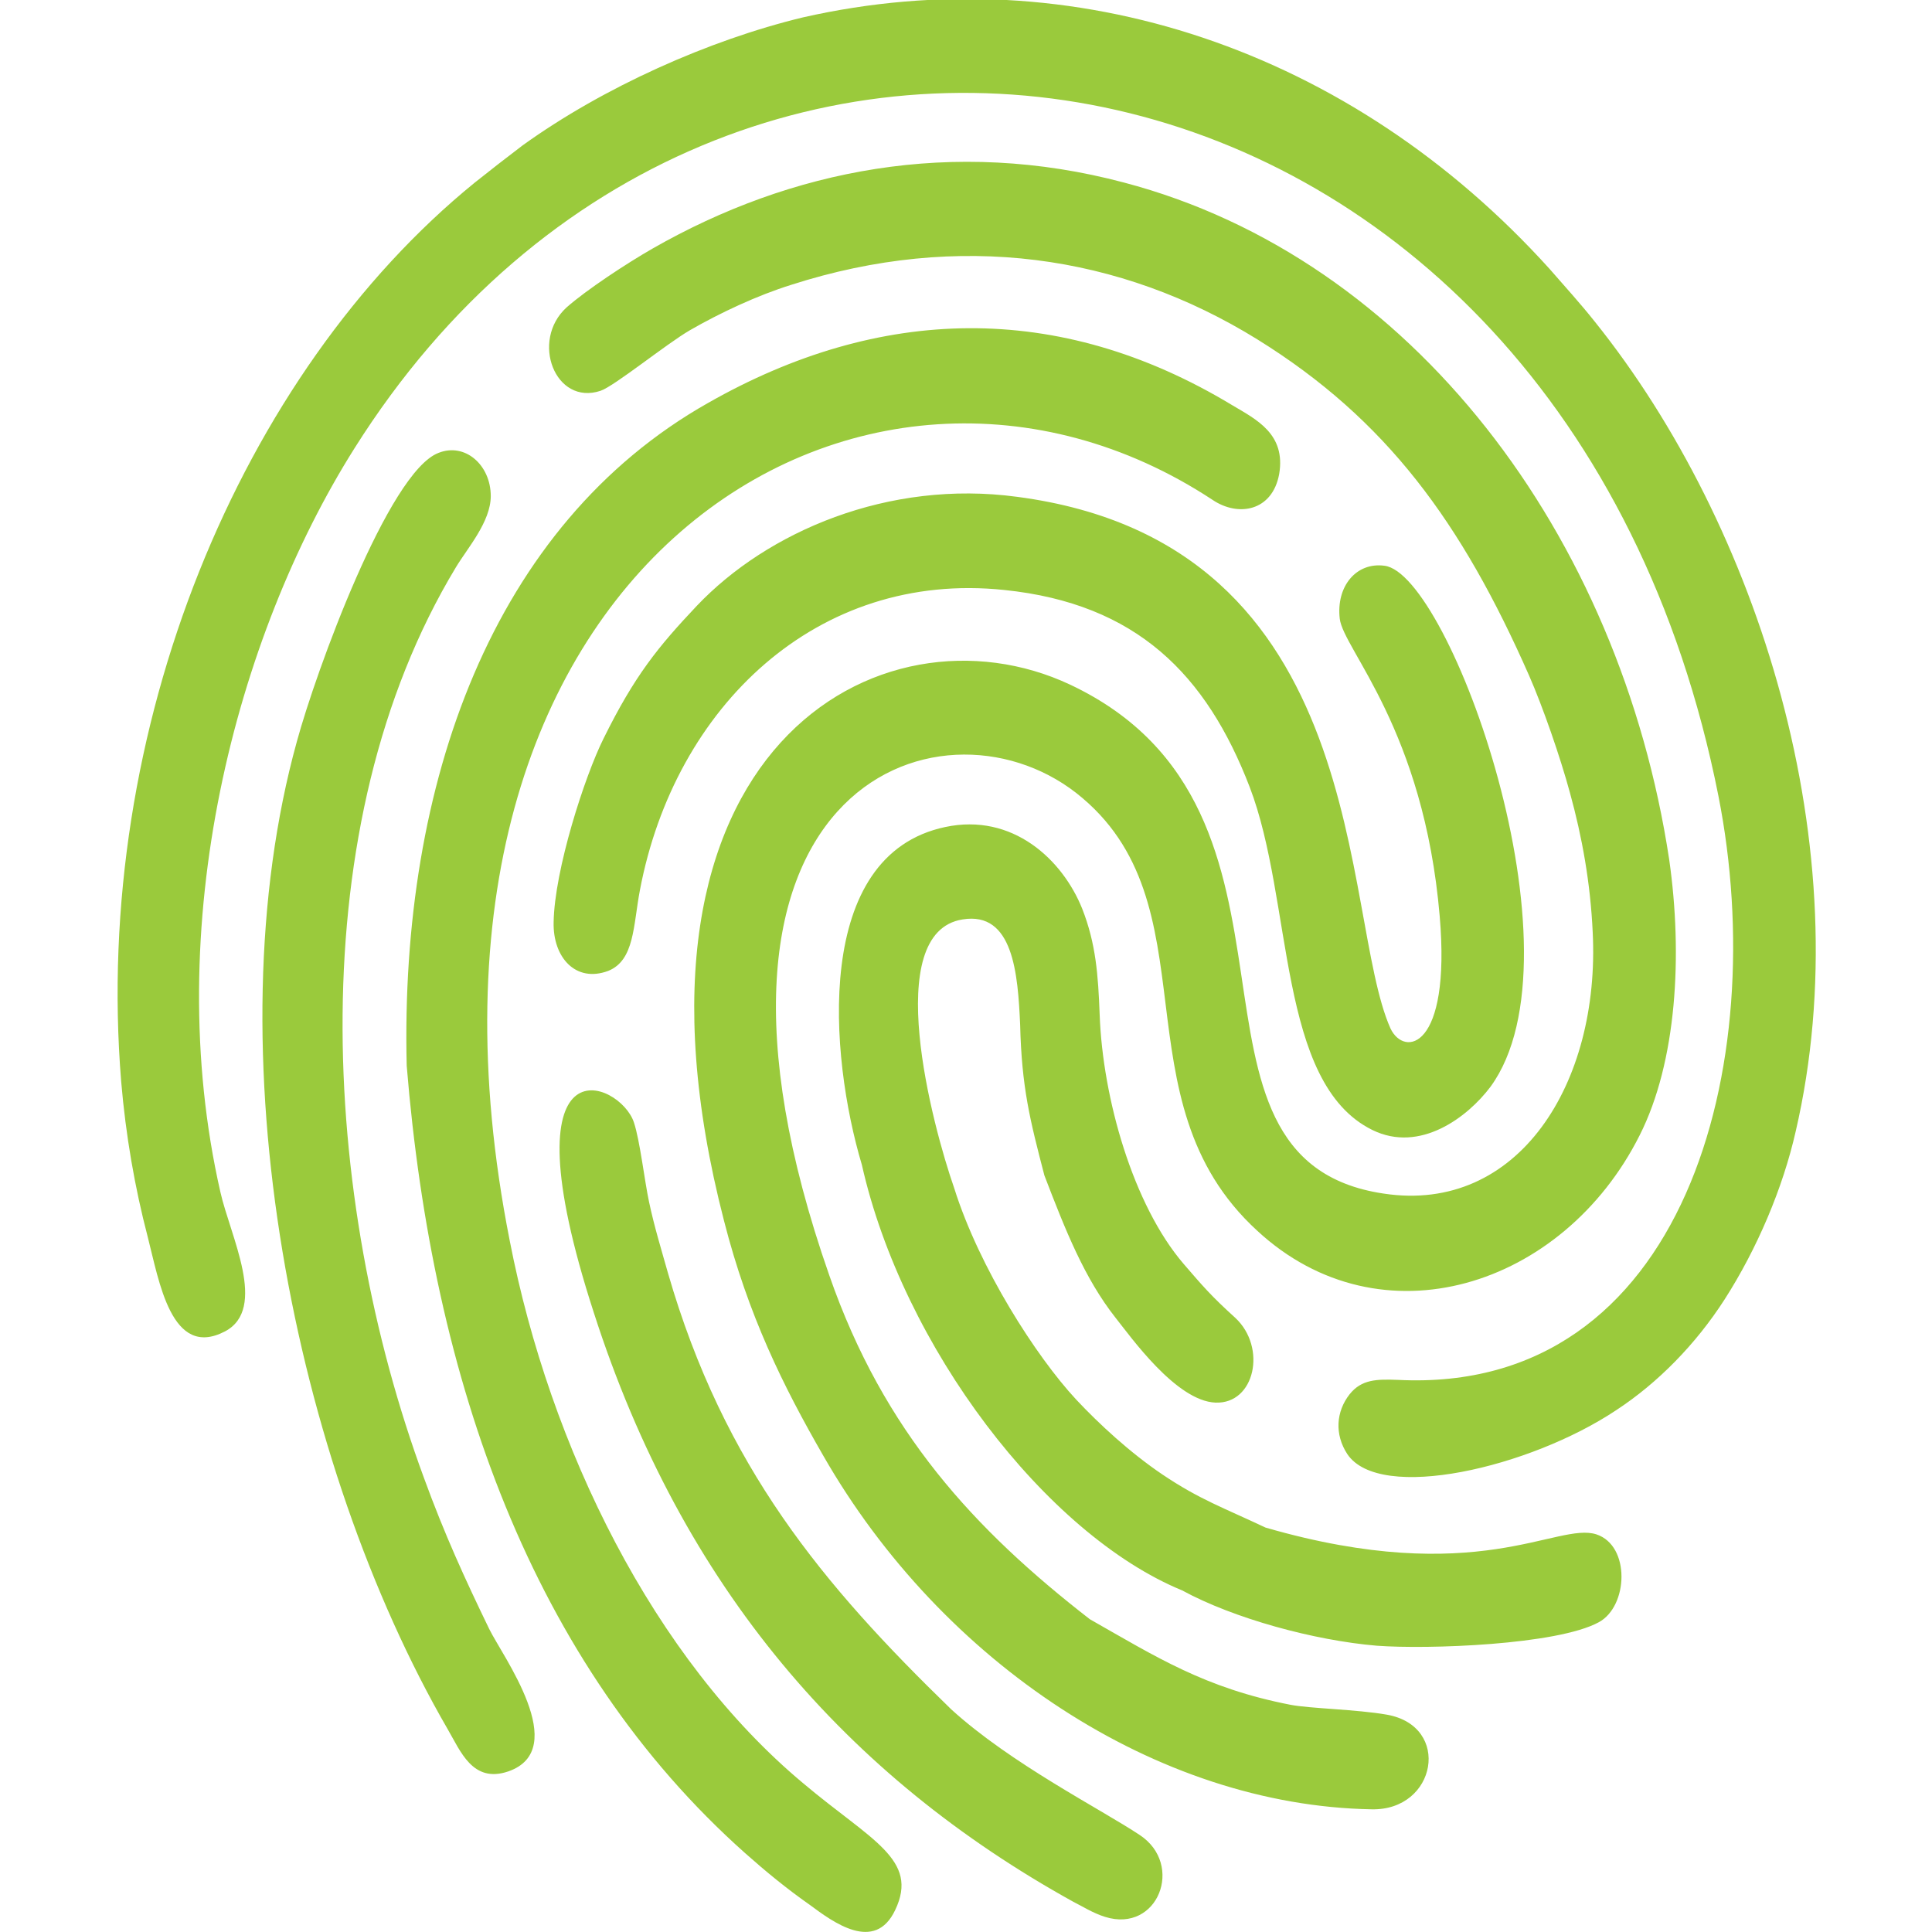
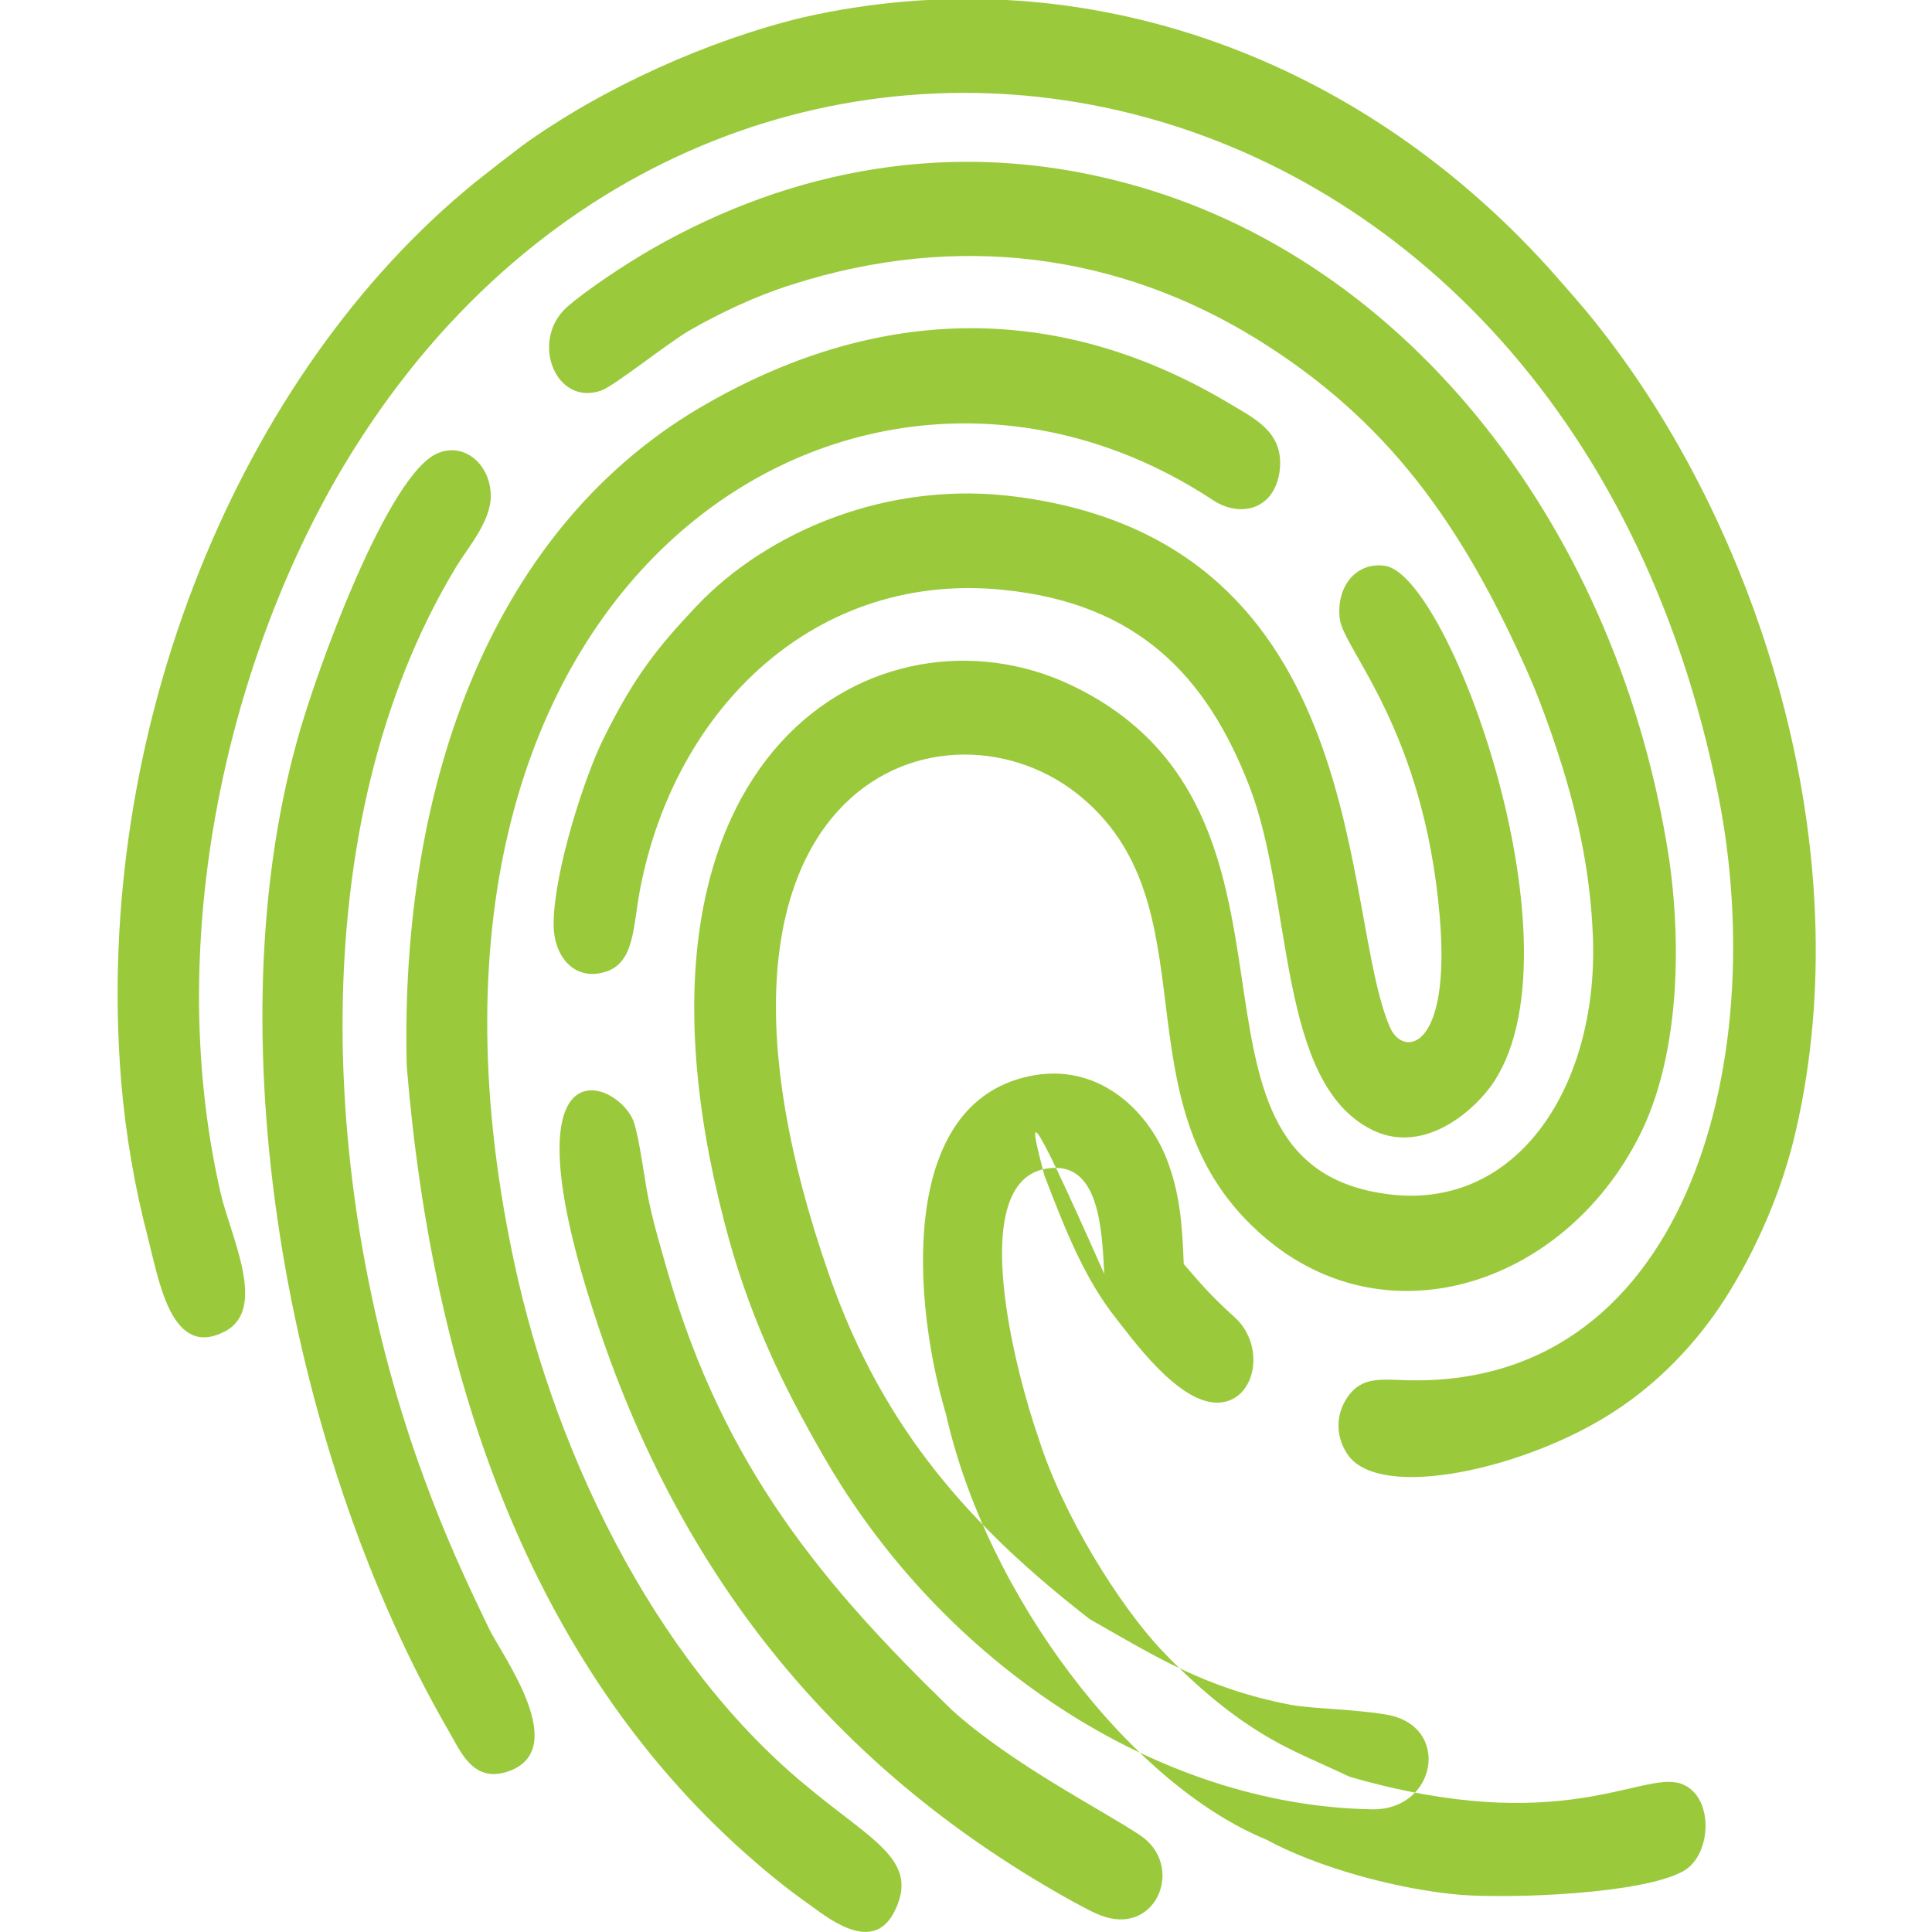
<svg xmlns="http://www.w3.org/2000/svg" version="1.1" id="Layer_1" x="0px" y="0px" viewBox="0 0 25.51 25.51" style="enable-background:new 0 0 25.51 25.51;" xml:space="preserve">
  <style type="text/css">
	.st0{fill-rule:evenodd;clip-rule:evenodd;fill:#9ACA3C;}
</style>
-   <path class="st0" d="M5.79,5.98C5.13,6.23,4.17,8.87,3.92,9.79c-1.13,4.08-0.04,9.53,1.99,13.04c0.17,0.29,0.33,0.72,0.8,0.56  c0.84-0.29-0.08-1.53-0.25-1.88c-0.32-0.66-0.59-1.25-0.86-1.99C4.23,15.81,3.96,10.9,6.02,7.49c0.15-0.25,0.46-0.6,0.46-0.94  C6.48,6.14,6.14,5.84,5.79,5.98 M5.37,14.07c0.34,4.16,1.65,7.89,4.47,10.4c0.27,0.24,0.55,0.47,0.85,0.68  c0.31,0.23,0.86,0.64,1.13,0.07c0.32-0.67-0.32-0.92-1.21-1.67c-1.98-1.65-3.35-4.44-3.88-7.17c-1.76-8.9,4.69-12.8,9.28-9.78  c0.34,0.23,0.79,0.15,0.88-0.34c0.09-0.53-0.3-0.72-0.62-0.91c-2.3-1.39-4.67-1.31-6.92-0.03C6.5,6.93,5.28,10.35,5.37,14.07z   M18.12,14.92c0.63,0.31,1.26-0.17,1.56-0.57c1.28-1.75-0.54-6.78-1.4-6.88c-0.37-0.05-0.64,0.27-0.59,0.7  c0.05,0.41,1.11,1.46,1.32,3.93c0.15,1.76-0.47,1.86-0.65,1.48c-0.67-1.5-0.21-6.4-4.93-7.02C11.73,6.33,10.13,7.02,9.2,8  C8.69,8.54,8.38,8.92,7.97,9.75c-0.25,0.5-0.65,1.74-0.66,2.43c-0.01,0.46,0.29,0.8,0.72,0.64c0.35-0.14,0.33-0.6,0.42-1.07  c0.46-2.42,2.34-4.22,4.81-3.96c1.75,0.18,2.67,1.12,3.24,2.6C17.08,11.9,16.86,14.3,18.12,14.92z M14.17,25.11  c0.12,0.06,0.26,0.15,0.42,0.2c0.7,0.22,1.05-0.69,0.46-1.08c-0.51-0.34-1.7-0.94-2.49-1.66c-1.69-1.64-3-3.2-3.74-5.76  c-0.09-0.32-0.18-0.61-0.25-0.94c-0.06-0.28-0.12-0.81-0.2-1.05c-0.18-0.55-1.73-1.19-0.53,2.51C9.01,20.97,11.19,23.46,14.17,25.11  z M18.11,23.89c0.86,0.02,1.06-1.1,0.2-1.25c-0.4-0.07-1.01-0.08-1.27-0.13c-1.13-0.22-1.77-0.63-2.65-1.13  c-1.52-1.18-2.72-2.47-3.44-4.54c-2.25-6.43,1.45-7.78,3.26-6.37c1.85,1.45,0.5,4.05,2.39,5.78c1.63,1.51,4.04,0.75,5.05-1.26  c0.49-0.97,0.57-2.38,0.39-3.64c-0.65-4.29-3.4-7.94-7.2-8.94c-2.26-0.6-4.4-0.17-6.22,0.87c-0.35,0.2-0.88,0.55-1.14,0.78  C7,4.5,7.33,5.36,7.93,5.16C8.11,5.1,8.8,4.54,9.11,4.36c0.4-0.23,0.89-0.46,1.34-0.6c2.21-0.71,4.34-0.4,6.15,0.72  c1.71,1.06,2.7,2.42,3.59,4.44c0.18,0.41,0.41,1.07,0.54,1.55c0.16,0.58,0.27,1.19,0.3,1.84c0.1,1.99-0.98,3.72-2.76,3.45  c-3.04-0.45-0.6-5.05-4.14-6.72c-2.49-1.17-6.18,0.85-4.57,7.08c0.32,1.25,0.78,2.18,1.31,3.1C12.44,21.96,15.28,23.84,18.11,23.89z   M13.79,15.52c0.28,0.73,0.53,1.36,0.94,1.88c0.2,0.25,0.8,1.1,1.32,1.12c0.52,0.02,0.68-0.73,0.26-1.12  c-0.32-0.29-0.43-0.42-0.68-0.71c-0.67-0.78-1.07-2.19-1.11-3.29c-0.02-0.53-0.05-0.94-0.23-1.4c-0.26-0.65-0.92-1.27-1.81-1.08  c-1.75,0.37-1.53,3.02-1.1,4.46c0.54,2.4,2.43,4.88,4.23,5.62c0.68,0.37,1.74,0.66,2.57,0.73c0.67,0.05,2.38-0.01,2.93-0.31  c0.39-0.21,0.42-1.01-0.03-1.16c-0.52-0.17-1.57,0.72-4.37-0.09c-0.55-0.26-0.87-0.37-1.36-0.7c-0.43-0.29-0.84-0.67-1.14-0.99  c-0.53-0.57-1.28-1.74-1.61-2.79c-0.29-0.83-0.97-3.38,0.11-3.55c0.67-0.11,0.73,0.72,0.76,1.39C13.49,14.36,13.6,14.79,13.79,15.52  z M6.9,1.92C6.69,2.08,6.47,2.25,6.27,2.41C3.17,4.93,1.22,9.63,1.6,14.28c0.06,0.71,0.18,1.4,0.35,2.05  c0.15,0.58,0.31,1.62,1.02,1.25c0.57-0.3,0.07-1.26-0.06-1.84c-0.8-3.51,0.2-7.33,1.77-9.82c4.87-7.74,15.97-5.7,18.01,4.59  c0.7,3.54-0.44,7.9-4.23,7.71c-0.28-0.01-0.48-0.01-0.64,0.19c-0.18,0.23-0.2,0.53-0.03,0.79c0.43,0.64,2.41,0.18,3.55-0.58  c0.55-0.36,1.05-0.87,1.43-1.46c0.43-0.67,0.77-1.47,0.94-2.22c0.87-3.75-0.5-8.01-2.65-10.69c-0.19-0.24-0.4-0.47-0.6-0.7  c-2.62-2.9-6.29-4.13-9.86-3.32C9.36,0.53,7.97,1.15,6.9,1.92z" />
+   <path class="st0" d="M5.79,5.98C5.13,6.23,4.17,8.87,3.92,9.79c-1.13,4.08-0.04,9.53,1.99,13.04c0.17,0.29,0.33,0.72,0.8,0.56  c0.84-0.29-0.08-1.53-0.25-1.88c-0.32-0.66-0.59-1.25-0.86-1.99C4.23,15.81,3.96,10.9,6.02,7.49c0.15-0.25,0.46-0.6,0.46-0.94  C6.48,6.14,6.14,5.84,5.79,5.98 M5.37,14.07c0.34,4.16,1.65,7.89,4.47,10.4c0.27,0.24,0.55,0.47,0.85,0.68  c0.31,0.23,0.86,0.64,1.13,0.07c0.32-0.67-0.32-0.92-1.21-1.67c-1.98-1.65-3.35-4.44-3.88-7.17c-1.76-8.9,4.69-12.8,9.28-9.78  c0.34,0.23,0.79,0.15,0.88-0.34c0.09-0.53-0.3-0.72-0.62-0.91c-2.3-1.39-4.67-1.31-6.92-0.03C6.5,6.93,5.28,10.35,5.37,14.07z   M18.12,14.92c0.63,0.31,1.26-0.17,1.56-0.57c1.28-1.75-0.54-6.78-1.4-6.88c-0.37-0.05-0.64,0.27-0.59,0.7  c0.05,0.41,1.11,1.46,1.32,3.93c0.15,1.76-0.47,1.86-0.65,1.48c-0.67-1.5-0.21-6.4-4.93-7.02C11.73,6.33,10.13,7.02,9.2,8  C8.69,8.54,8.38,8.92,7.97,9.75c-0.25,0.5-0.65,1.74-0.66,2.43c-0.01,0.46,0.29,0.8,0.72,0.64c0.35-0.14,0.33-0.6,0.42-1.07  c0.46-2.42,2.34-4.22,4.81-3.96c1.75,0.18,2.67,1.12,3.24,2.6C17.08,11.9,16.86,14.3,18.12,14.92z M14.17,25.11  c0.12,0.06,0.26,0.15,0.42,0.2c0.7,0.22,1.05-0.69,0.46-1.08c-0.51-0.34-1.7-0.94-2.49-1.66c-1.69-1.64-3-3.2-3.74-5.76  c-0.09-0.32-0.18-0.61-0.25-0.94c-0.06-0.28-0.12-0.81-0.2-1.05c-0.18-0.55-1.73-1.19-0.53,2.51C9.01,20.97,11.19,23.46,14.17,25.11  z M18.11,23.89c0.86,0.02,1.06-1.1,0.2-1.25c-0.4-0.07-1.01-0.08-1.27-0.13c-1.13-0.22-1.77-0.63-2.65-1.13  c-1.52-1.18-2.72-2.47-3.44-4.54c-2.25-6.43,1.45-7.78,3.26-6.37c1.85,1.45,0.5,4.05,2.39,5.78c1.63,1.51,4.04,0.75,5.05-1.26  c0.49-0.97,0.57-2.38,0.39-3.64c-0.65-4.29-3.4-7.94-7.2-8.94c-2.26-0.6-4.4-0.17-6.22,0.87c-0.35,0.2-0.88,0.55-1.14,0.78  C7,4.5,7.33,5.36,7.93,5.16C8.11,5.1,8.8,4.54,9.11,4.36c0.4-0.23,0.89-0.46,1.34-0.6c2.21-0.71,4.34-0.4,6.15,0.72  c1.71,1.06,2.7,2.42,3.59,4.44c0.18,0.41,0.41,1.07,0.54,1.55c0.16,0.58,0.27,1.19,0.3,1.84c0.1,1.99-0.98,3.72-2.76,3.45  c-3.04-0.45-0.6-5.05-4.14-6.72c-2.49-1.17-6.18,0.85-4.57,7.08c0.32,1.25,0.78,2.18,1.31,3.1C12.44,21.96,15.28,23.84,18.11,23.89z   M13.79,15.52c0.28,0.73,0.53,1.36,0.94,1.88c0.2,0.25,0.8,1.1,1.32,1.12c0.52,0.02,0.68-0.73,0.26-1.12  c-0.32-0.29-0.43-0.42-0.68-0.71c-0.02-0.53-0.05-0.94-0.23-1.4c-0.26-0.65-0.92-1.27-1.81-1.08  c-1.75,0.37-1.53,3.02-1.1,4.46c0.54,2.4,2.43,4.88,4.23,5.62c0.68,0.37,1.74,0.66,2.57,0.73c0.67,0.05,2.38-0.01,2.93-0.31  c0.39-0.21,0.42-1.01-0.03-1.16c-0.52-0.17-1.57,0.72-4.37-0.09c-0.55-0.26-0.87-0.37-1.36-0.7c-0.43-0.29-0.84-0.67-1.14-0.99  c-0.53-0.57-1.28-1.74-1.61-2.79c-0.29-0.83-0.97-3.38,0.11-3.55c0.67-0.11,0.73,0.72,0.76,1.39C13.49,14.36,13.6,14.79,13.79,15.52  z M6.9,1.92C6.69,2.08,6.47,2.25,6.27,2.41C3.17,4.93,1.22,9.63,1.6,14.28c0.06,0.71,0.18,1.4,0.35,2.05  c0.15,0.58,0.31,1.62,1.02,1.25c0.57-0.3,0.07-1.26-0.06-1.84c-0.8-3.51,0.2-7.33,1.77-9.82c4.87-7.74,15.97-5.7,18.01,4.59  c0.7,3.54-0.44,7.9-4.23,7.71c-0.28-0.01-0.48-0.01-0.64,0.19c-0.18,0.23-0.2,0.53-0.03,0.79c0.43,0.64,2.41,0.18,3.55-0.58  c0.55-0.36,1.05-0.87,1.43-1.46c0.43-0.67,0.77-1.47,0.94-2.22c0.87-3.75-0.5-8.01-2.65-10.69c-0.19-0.24-0.4-0.47-0.6-0.7  c-2.62-2.9-6.29-4.13-9.86-3.32C9.36,0.53,7.97,1.15,6.9,1.92z" />
</svg>